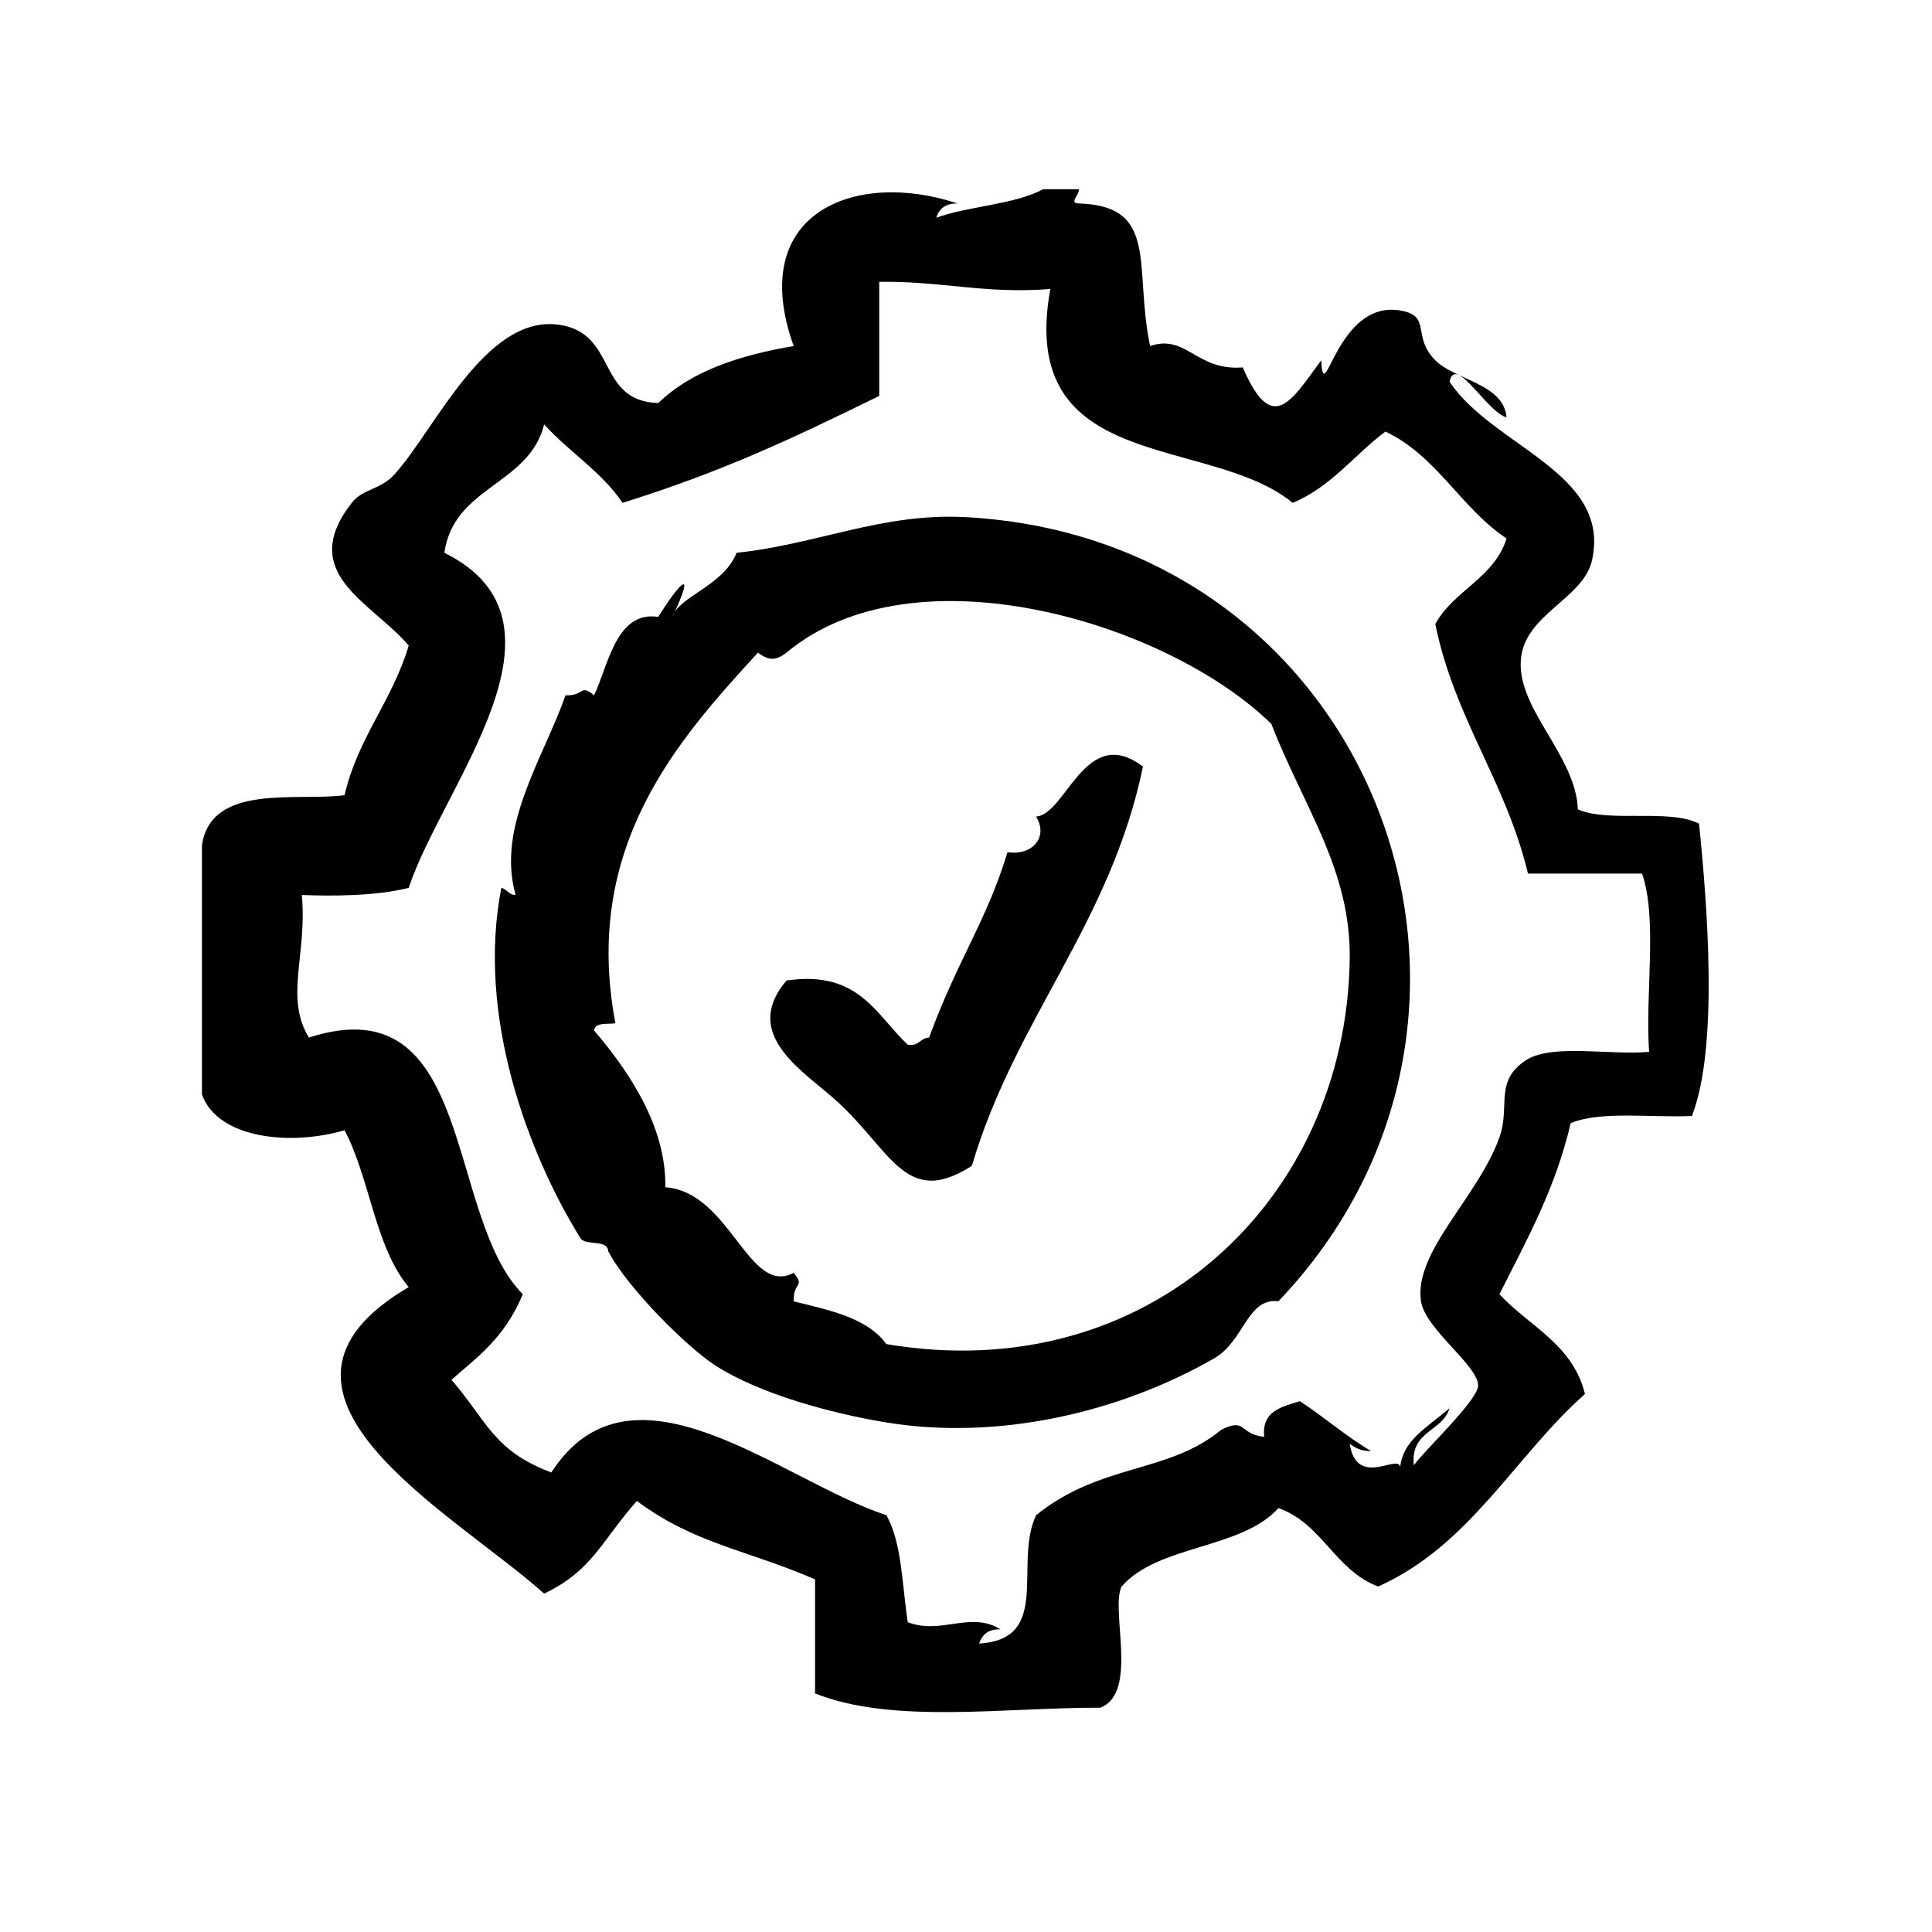
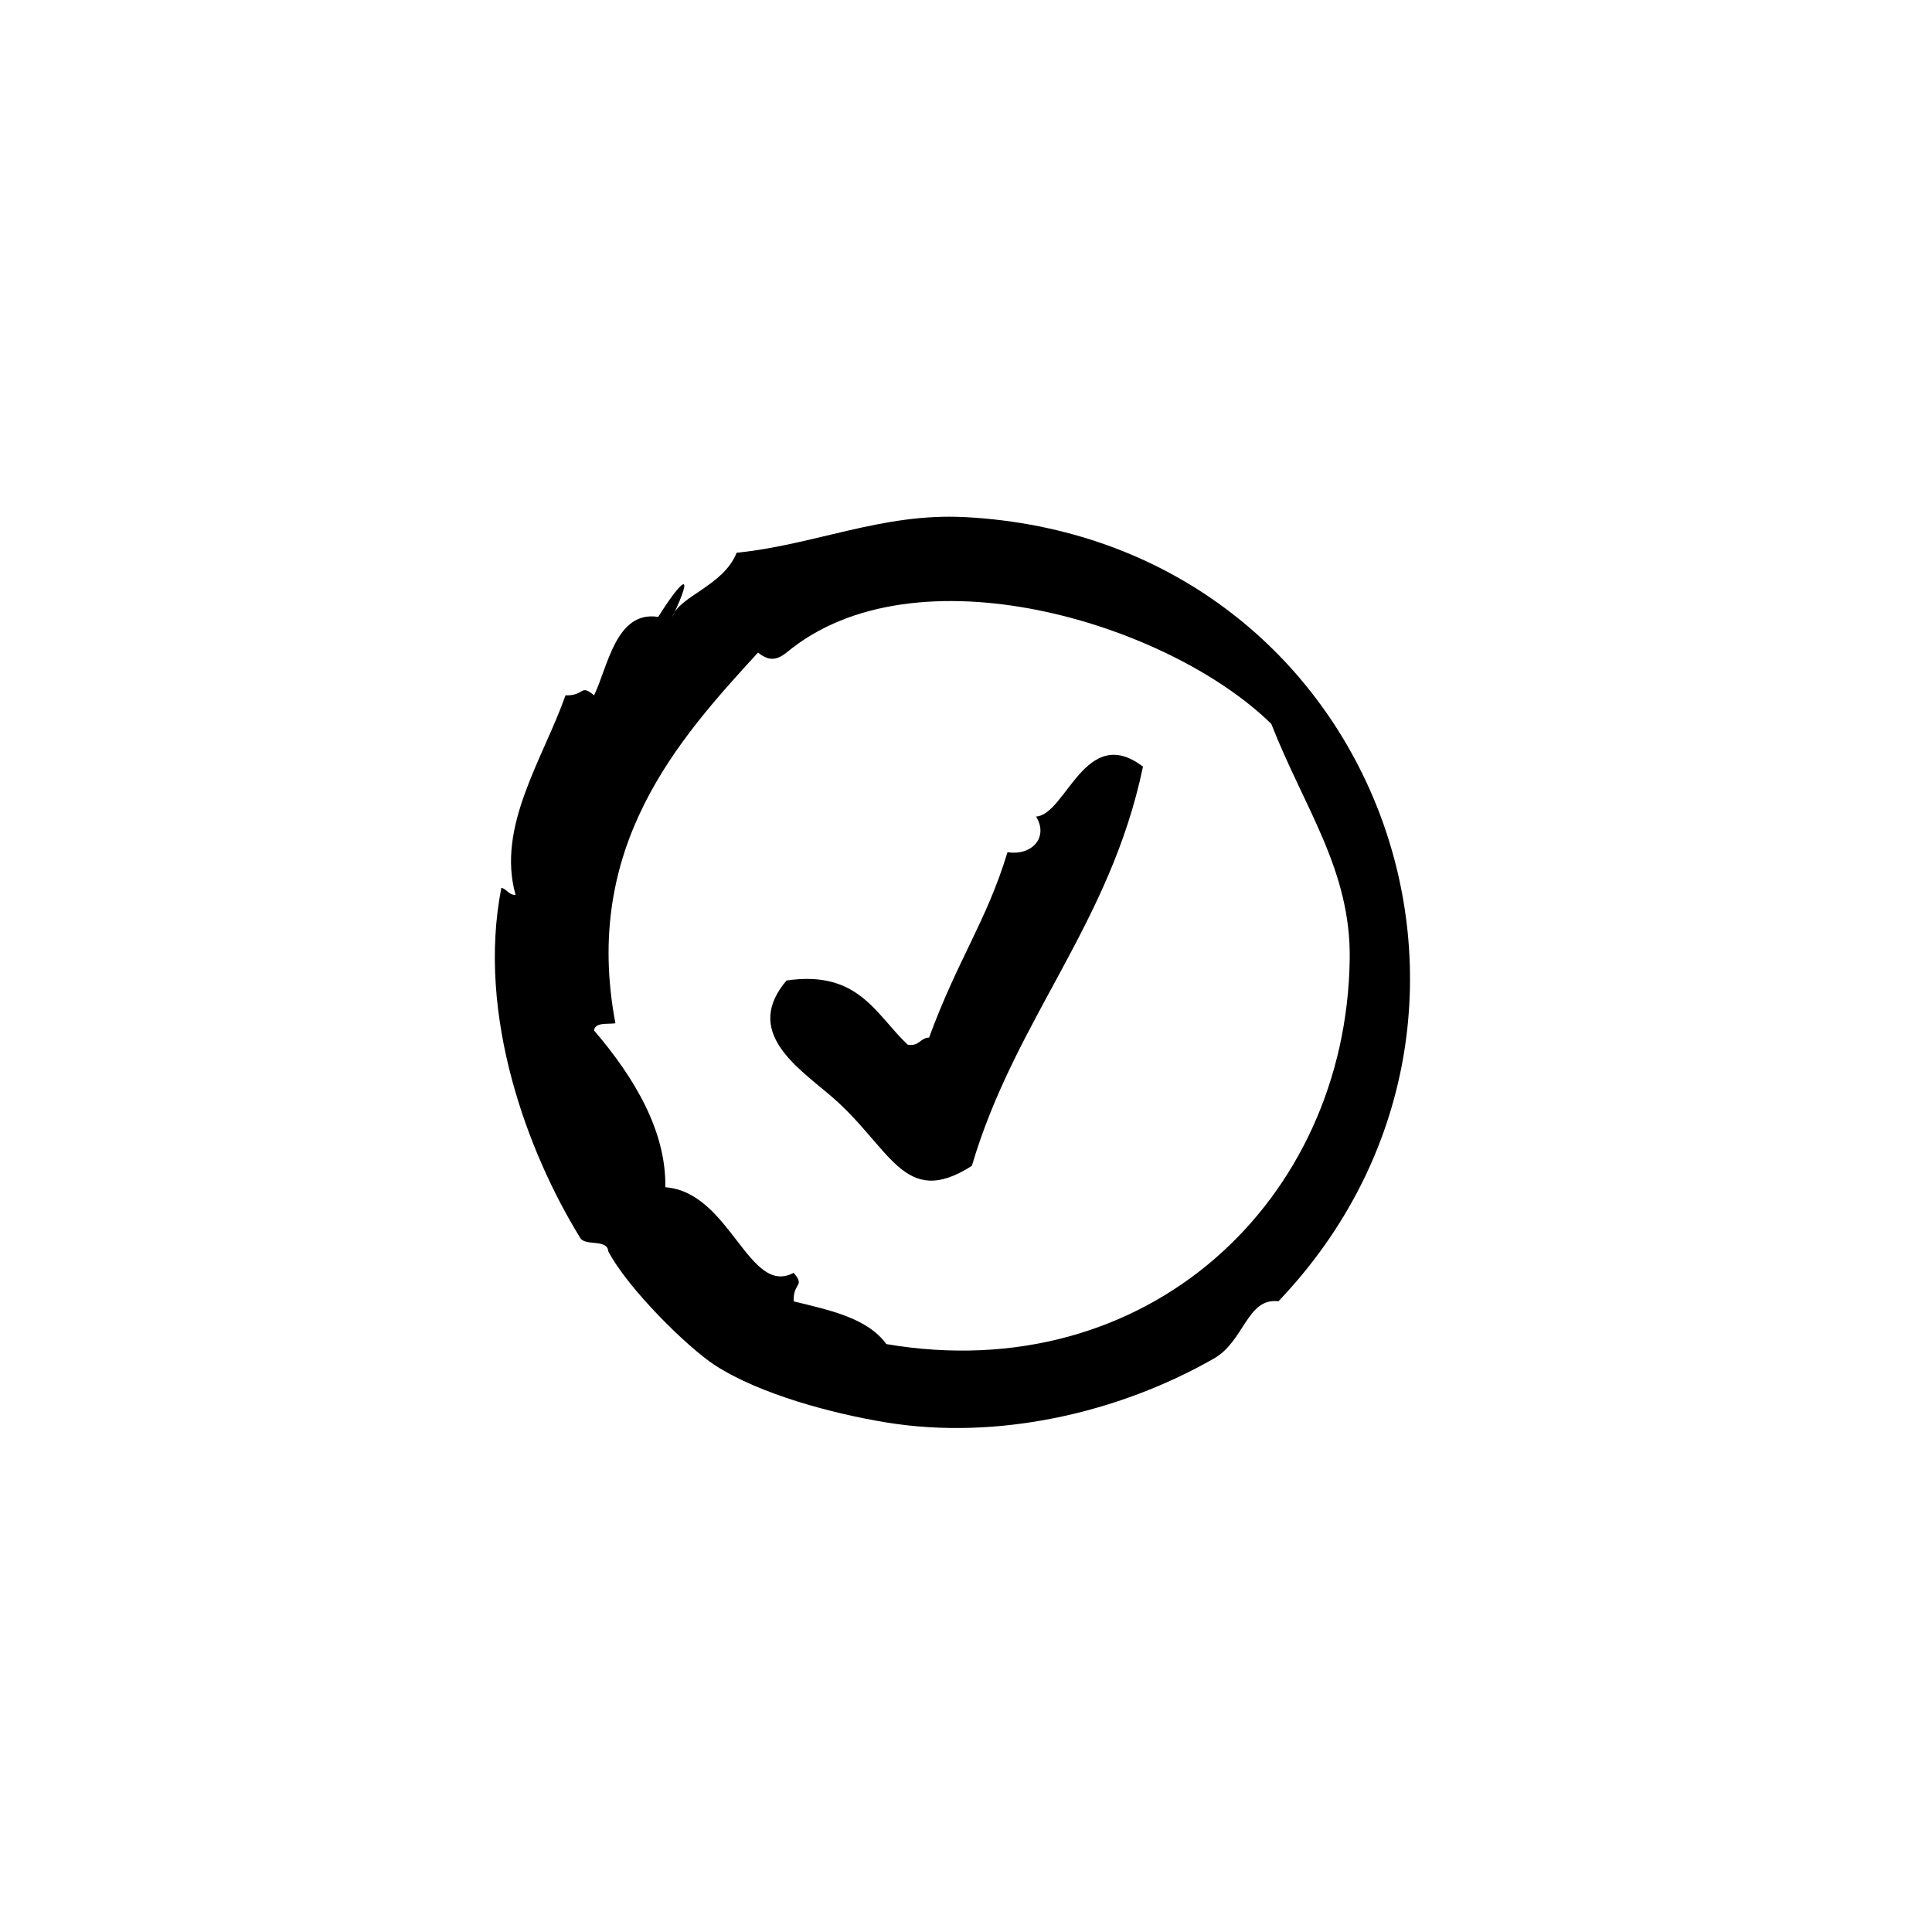
<svg xmlns="http://www.w3.org/2000/svg" fill="#000000" width="800px" height="800px" version="1.1" viewBox="144 144 512 512">
  <g fill-rule="evenodd">
-     <path d="m594.27 362.28c-7.91-4.062-23.766-0.164-32.117-3.777-0.527-14.32-16.152-26.574-15.113-39.676 0.961-12.164 16.633-16.059 18.887-26.449 5.039-23.168-26.363-30.023-37.785-47.23 1.543-7.414 9.973 8.164 15.113 9.445-0.781-8.926-13.656-9.855-18.895-15.113-6.422-6.465-0.691-11.832-9.438-13.227-16.801-2.668-20.066 26.664-20.789 13.227-7.957 10.816-12.988 20.02-20.781 1.891-12.414 0.977-14.91-8.941-24.562-5.668-4.402-20.949 2.566-37.156-18.895-37.785-2.769-0.078 0.211-2.234 0-3.777h-9.438c-7.816 4.148-19.547 4.394-28.34 7.559 0.77-2.379 2.434-3.856 5.668-3.777-26.953-8.996-56.176 2.242-43.453 37.785-14.547 2.457-27.277 6.731-35.895 15.113-16.594-0.582-10.645-18.664-26.449-20.781-19.363-2.606-32.777 27.93-43.453 39.676-3.824 4.211-8.336 3.699-11.336 7.559-14.547 18.695 5.062 26.137 15.113 37.785-4.289 14.602-13.453 24.332-17.004 39.676-12.578 1.676-35.328-3.258-37.785 13.227v66.125c4.219 11.652 23.402 13.664 37.785 9.438 6.754 12.77 8.07 30.984 17.004 41.562-47.711 28.008 11.754 59.629 35.895 81.238 12.754-6.133 14.949-13.617 24.562-24.562 15.273 11.367 28.805 12.816 47.23 20.781v30.23c20.594 8.156 49.375 3.762 75.57 3.777 10.281-3.871 2.606-25.961 5.668-32.117 9.676-11.109 31.746-9.816 41.562-20.781 11.645 4.102 14.973 16.508 26.441 20.781 24.363-10.91 36.117-34.418 54.789-51.012-3.203-13.16-14.793-17.949-22.672-26.441 7.18-14.242 14.855-27.977 18.895-45.344 8.039-3.305 21.262-1.41 32.117-1.891 7.133-18.184 4.055-56.242 1.898-77.465zm-13.234 60.465c-10.391 0.945-24.758-2.086-32.117 1.891-9.227 5.668-4.535 12.336-7.559 20.781-5.691 15.926-22.75 30.301-20.781 43.461 1.125 7.484 15.902 17.562 15.113 22.672-0.984 4.519-14.484 17.082-17.004 20.781-1.008-9.195 7.535-8.84 9.445-15.113-6.359 5.359-12.32 8.535-13.074 15.602-0.418-3.754-11.461 5.738-13.375-6.156 1.52 1 3.07 1.969 5.676 1.891-6.746-3.969-12.398-9.02-18.895-13.234-4.746 1.551-10.125 2.473-9.445 9.445-6.691-0.629-4.644-5.195-11.328-1.891-14.121 11.715-32.023 8.84-49.121 22.672-6.055 12.84 4.32 32.891-15.113 34.008 0.82-2.32 2.418-3.883 5.668-3.769-7.981-4.953-15.672 1.551-24.562-1.891-1.512-9.824-1.543-21.129-5.668-28.348-27.828-9.109-67.344-44.453-88.797-11.328-15.336-5.777-16.988-13.555-26.449-24.562 6.684-5.91 14.004-10.941 18.895-22.672-20.672-20.812-12.445-82.301-56.68-68.023-6.519-10.578-0.379-22.199-1.891-37.785 7.559 0.301 19.539 0.363 28.34-1.891 9.047-27.301 46.617-70.359 9.445-88.797 2.504-17.648 22.402-17.902 26.449-34.008 6.574 7.281 15.207 12.5 20.781 20.781 25.961-8.141 43.738-16.414 68.016-28.34v-30.23c16.027-0.285 28.207 3.281 45.344 1.891-8.965 49.27 42.117 38.504 64.234 56.68 10.219-4.266 16.281-12.691 24.562-18.895 13.68 6.473 20.004 20.301 32.117 28.34-3.336 10.516-13.996 13.715-18.895 22.672 5.125 25.105 18.719 41.738 24.562 66.125h30.238c4.168 12.195 0.766 31.961 1.867 47.242z" />
    <path d="m399.67 281.04c-21.883-1.148-39.605 7.328-60.457 9.445-3.488 8.832-15.406 11.555-17.004 17.004 6.391-13.664 1.969-9.18-3.777 0-11.258-1.77-13.375 13.391-17.004 20.781-3.754-3.148-2.402 0.164-7.559 0-5.918 16.793-18.375 34.824-13.227 52.898-1.898 0.008-2.25-1.527-3.777-1.891-6.684 34.039 7.219 70.582 20.781 92.574 1.156 2.613 7.273 0.285 7.559 3.769 5.164 9.832 20.973 25.473 28.34 30.23 11.809 7.629 30.984 12.762 45.344 15.113 29.309 4.801 61.434-2.402 86.906-16.996 7.934-4.551 8.715-16.145 17.004-15.113 72.668-76.242 25.418-202.11-83.129-207.82zm-20.781 219.16c-5.031-6.934-14.957-8.973-24.562-11.328-0.164-5.156 3.148-3.801 0-7.559-11.895 6.367-16.773-21.41-34.008-22.68 0.242-14.719-7.996-28.844-18.895-41.555 0.309-2.211 3.449-1.598 5.668-1.891-8.887-46.84 16.648-75.188 37.785-98.242 2.793 2.188 4.754 2.188 7.559 0 34.031-28.355 101.16-7.879 128.47 18.895 8.707 22.277 21.121 38.699 20.781 62.348-0.91 63.98-53.566 113.75-122.8 102.01z" />
    <path d="m418.56 360.39c3.387 5.434-1.031 10.477-7.559 9.445-5.559 18.332-13.113 28.246-20.781 49.121-2.418 0.109-2.621 2.426-5.668 1.891-8.461-7.91-12.941-19.805-32.117-17.004-11.242 13.242 2.055 22.434 11.336 30.23 16.336 13.715 19.508 30.582 37.785 18.887 11.453-38.926 36.676-64.086 45.344-105.8-15.258-11.605-20.391 12.766-28.34 13.23z" />
  </g>
</svg>